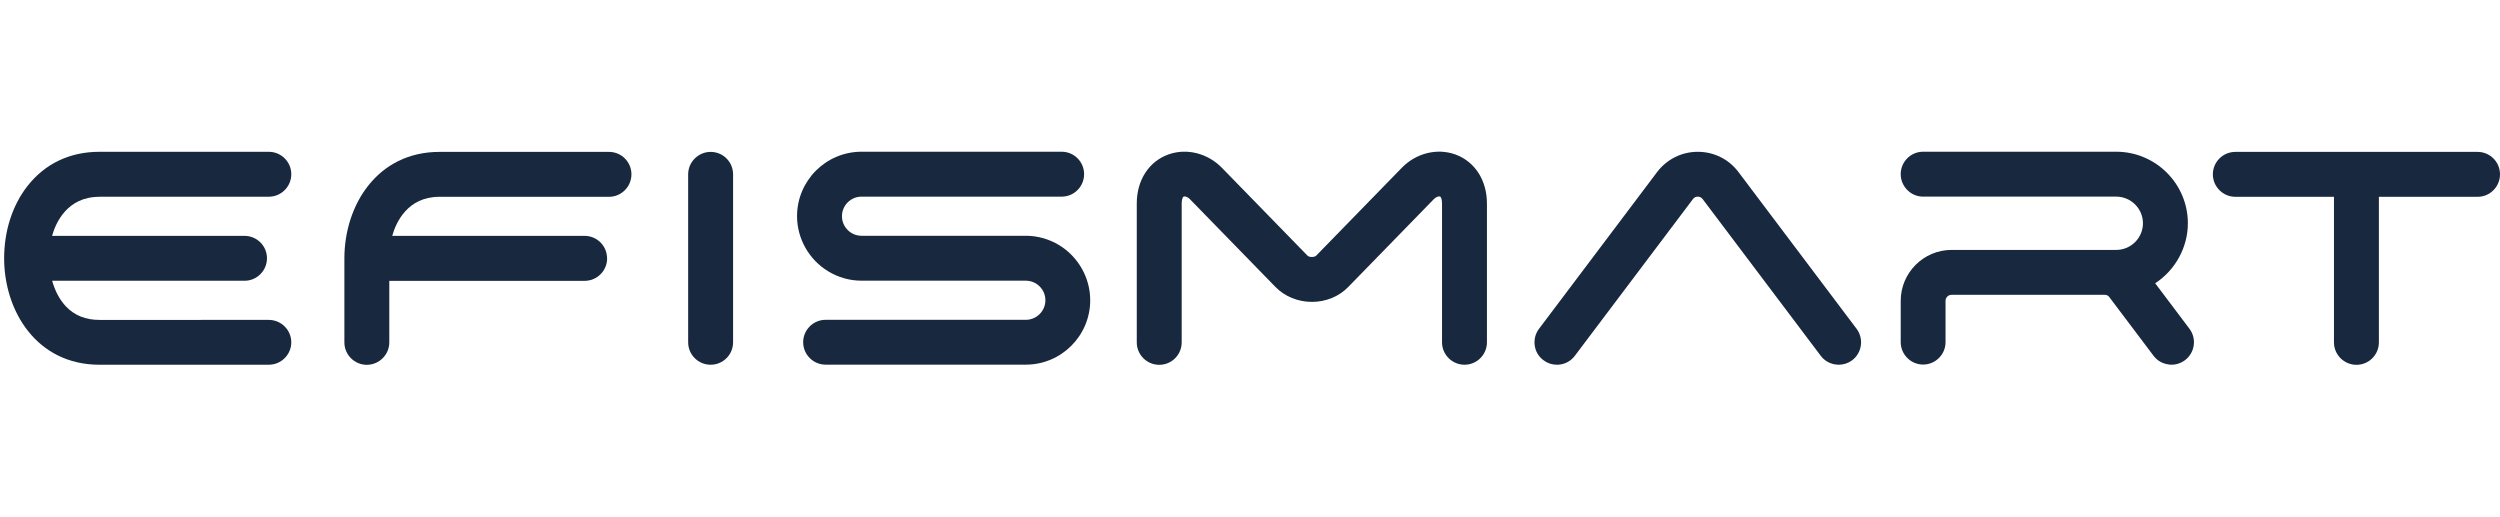
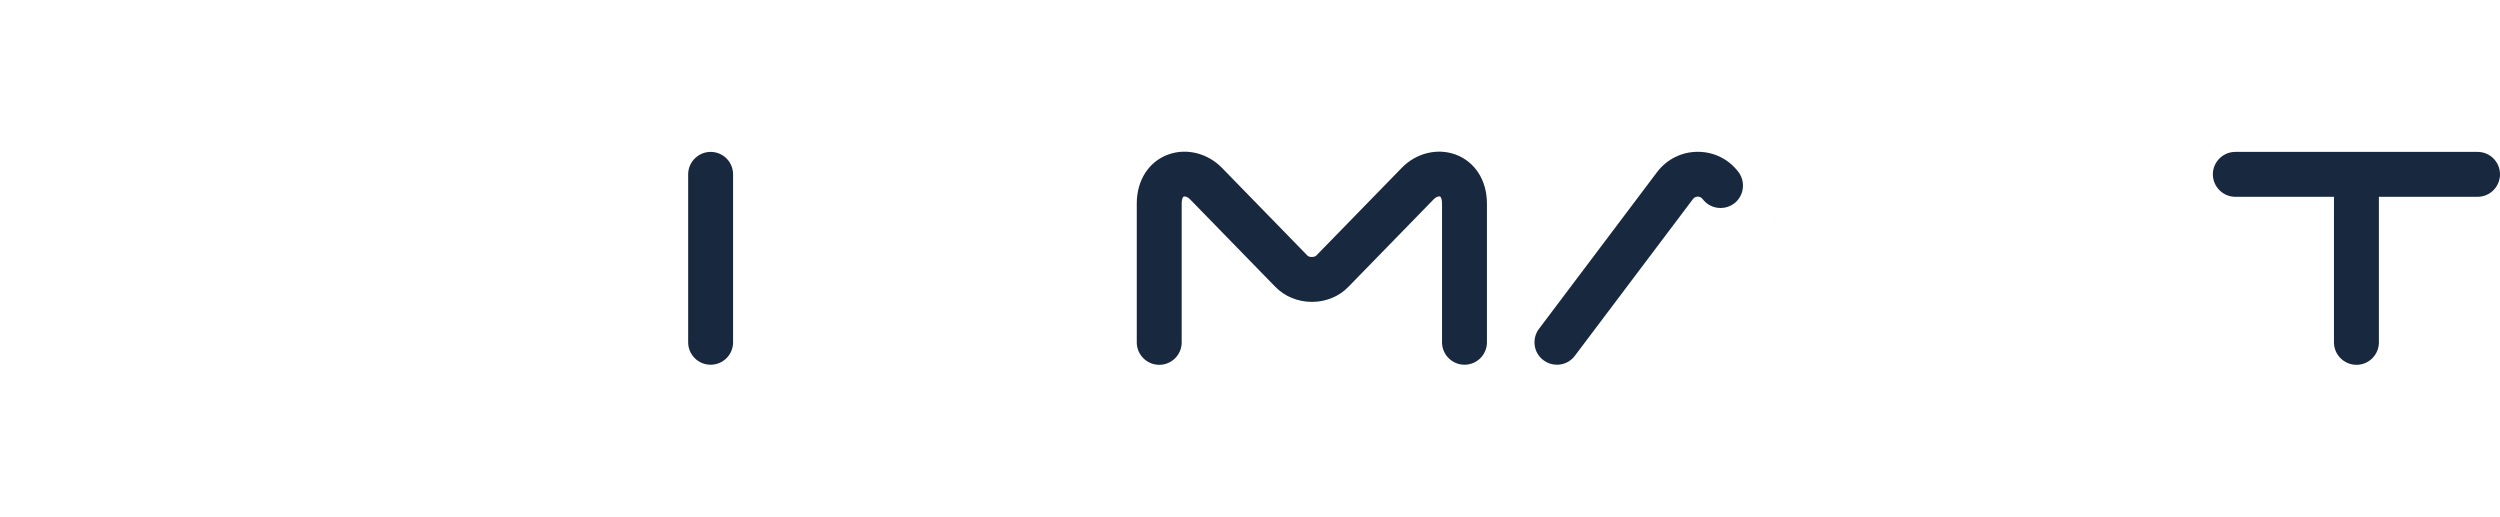
<svg xmlns="http://www.w3.org/2000/svg" id="Camada_1" data-name="Camada 1" viewBox="0 0 290.01 59.92">
  <defs>
    <style>      .cls-1, .cls-2 {        fill: none;      }      .cls-2 {        clip-path: url(#clippath);      }      .cls-3 {        fill: #18283e;      }      .cls-4 {        clip-path: url(#clippath-1);      }    </style>
    <clipPath id="clippath">
-       <rect class="cls-1" x="-416.27" y="847.41" width="1939.13" height="450" />
-     </clipPath>
+       </clipPath>
    <clipPath id="clippath-1">
      <rect class="cls-2" x="-176.5" y="847.41" width="1825.42" height="450" />
    </clipPath>
  </defs>
  <g class="cls-4">
    <g id="woman-driving-sports-car-with-a-digital-touchscree-2025-03-13-08-19-04-utc">
      <image id="woman-driving-sports-car-with-a-digital-touchscree-2025-03-13-08-19-04-utc-2" data-name="woman-driving-sports-car-with-a-digital-touchscree-2025-03-13-08-19-04-utc" width="1024" height="1024" transform="translate(-581.87 -456.98) scale(2.34)" />
    </g>
  </g>
  <g>
-     <path class="cls-3" d="M11.52,22.82h19.66c1.44,0,2.61-1.17,2.61-2.61s-1.17-2.6-2.61-2.6H11.52c-3.43,0-6.31,1.38-8.35,3.99-1.73,2.22-2.69,5.19-2.69,8.36,0,6.14,3.79,12.35,11.04,12.35h19.66c1.44,0,2.61-1.17,2.61-2.6s-1.17-2.6-2.61-2.6H11.52c-1.57,0-2.87-.52-3.84-1.53-.73-.76-1.29-1.79-1.63-3.01h22.31c1.44,0,2.61-1.17,2.61-2.61s-1.17-2.6-2.61-2.6H6.04c.43-1.53,1.76-4.53,5.48-4.53" />
-     <path class="cls-3" d="M70.42,29.96c0-1.44-1.17-2.6-2.61-2.6h-22.31c.43-1.54,1.76-4.53,5.48-4.53h19.67c1.43,0,2.6-1.17,2.6-2.61s-1.17-2.6-2.6-2.6h-19.67c-7.24,0-11.03,6.21-11.03,12.35v9.75c0,1.43,1.17,2.6,2.6,2.6s2.61-1.17,2.61-2.6v-7.14h22.66c1.44,0,2.61-1.17,2.61-2.61" />
    <path class="cls-3" d="M85.04,39.71v-19.49c0-1.44-1.17-2.6-2.6-2.6s-2.61,1.17-2.61,2.6v19.49c0,1.44,1.17,2.6,2.61,2.6s2.6-1.17,2.6-2.6" />
-     <path class="cls-3" d="M126.47,34.83c0-2.59-1.38-5.04-3.6-6.39h0c-1.17-.71-2.51-1.09-3.87-1.09h-19.06c-1.25,0-2.27-1.02-2.27-2.27s1.02-2.27,2.27-2.27h23.22c1.44,0,2.6-1.17,2.6-2.61s-1.17-2.6-2.6-2.6h-23.22c-4.12,0-7.48,3.35-7.48,7.48,0,2.59,1.38,5.04,3.61,6.39,1.16.71,2.5,1.09,3.87,1.09h19.06c1.25,0,2.27,1.02,2.27,2.27s-1.02,2.27-2.27,2.27h-23.23c-1.43,0-2.6,1.17-2.6,2.6s1.17,2.6,2.6,2.6h23.23c4.12,0,7.47-3.35,7.47-7.48" />
    <path class="cls-3" d="M172.49,23.6c0-2.68-1.39-4.84-3.63-5.67l-.06-.02c-2.11-.75-4.54-.14-6.19,1.56l-9.93,10.19c-.2.2-.81.2-1,0l-9.93-10.19c-1.65-1.69-4.08-2.31-6.19-1.56-2.28.81-3.69,2.99-3.69,5.69v16.12c0,1.43,1.17,2.6,2.61,2.6s2.6-1.17,2.6-2.6v-16.12c0-.4.1-.74.23-.79.22-.08.52.09.71.28l9.93,10.19c1.08,1.11,2.62,1.74,4.24,1.74s3.15-.63,4.22-1.74l9.93-10.19c.2-.2.5-.36.71-.29.13.05.23.38.23.79v16.12c0,1.43,1.17,2.6,2.61,2.6s2.6-1.17,2.6-2.6v-16.12Z" />
-     <path class="cls-3" d="M215.37,38.14l-13.7-18.18c-1.12-1.49-2.84-2.35-4.72-2.35-1.87,0-3.59.86-4.72,2.35l-13.69,18.17c-.42.55-.6,1.24-.51,1.93.09.69.45,1.31,1.02,1.73.45.34.99.52,1.56.52.83,0,1.59-.38,2.08-1.04l13.7-18.18c.17-.23.4-.28.56-.28.13,0,.38.04.56.28l13.7,18.18c.41.55,1.02.91,1.71,1.01.13.02.25.03.38.03.56,0,1.11-.18,1.56-.52,1.14-.86,1.37-2.5.51-3.65" />
-     <path class="cls-3" d="M251.54,42.28c.69.1,1.37-.08,1.93-.5.55-.42.91-1.02,1.01-1.71.1-.69-.08-1.38-.5-1.94l-3.97-5.27c2.34-1.53,3.79-4.17,3.79-6.96,0-4.58-3.73-8.3-8.31-8.3h-22.4c-1.44,0-2.6,1.17-2.6,2.6s1.17,2.61,2.6,2.61h22.4c1.71,0,3.1,1.39,3.1,3.09s-1.39,3.09-3.1,3.09h-19.09c-3.26,0-5.91,2.65-5.91,5.91v4.79c0,1.43,1.17,2.6,2.6,2.6s2.6-1.17,2.6-2.6v-4.79c0-.39.31-.7.7-.7h17.75c.26,0,.41.08.56.28l5.11,6.78c.42.56,1.03.92,1.72,1.01" />
+     <path class="cls-3" d="M215.37,38.14l-13.7-18.18c-1.12-1.49-2.84-2.35-4.72-2.35-1.87,0-3.59.86-4.72,2.35l-13.69,18.17c-.42.55-.6,1.24-.51,1.93.09.69.45,1.31,1.02,1.73.45.34.99.52,1.56.52.83,0,1.59-.38,2.08-1.04l13.7-18.18c.17-.23.4-.28.56-.28.13,0,.38.04.56.28c.41.55,1.02.91,1.71,1.01.13.02.25.03.38.03.56,0,1.11-.18,1.56-.52,1.14-.86,1.37-2.5.51-3.65" />
    <path class="cls-3" d="M290.01,20.22c0-1.44-1.17-2.6-2.6-2.6h-28.1c-1.44,0-2.61,1.17-2.61,2.6s1.17,2.61,2.61,2.61h11.44v16.89c0,1.43,1.17,2.6,2.61,2.6s2.6-1.17,2.6-2.6v-16.89h11.45c1.44,0,2.6-1.17,2.6-2.61" />
  </g>
</svg>